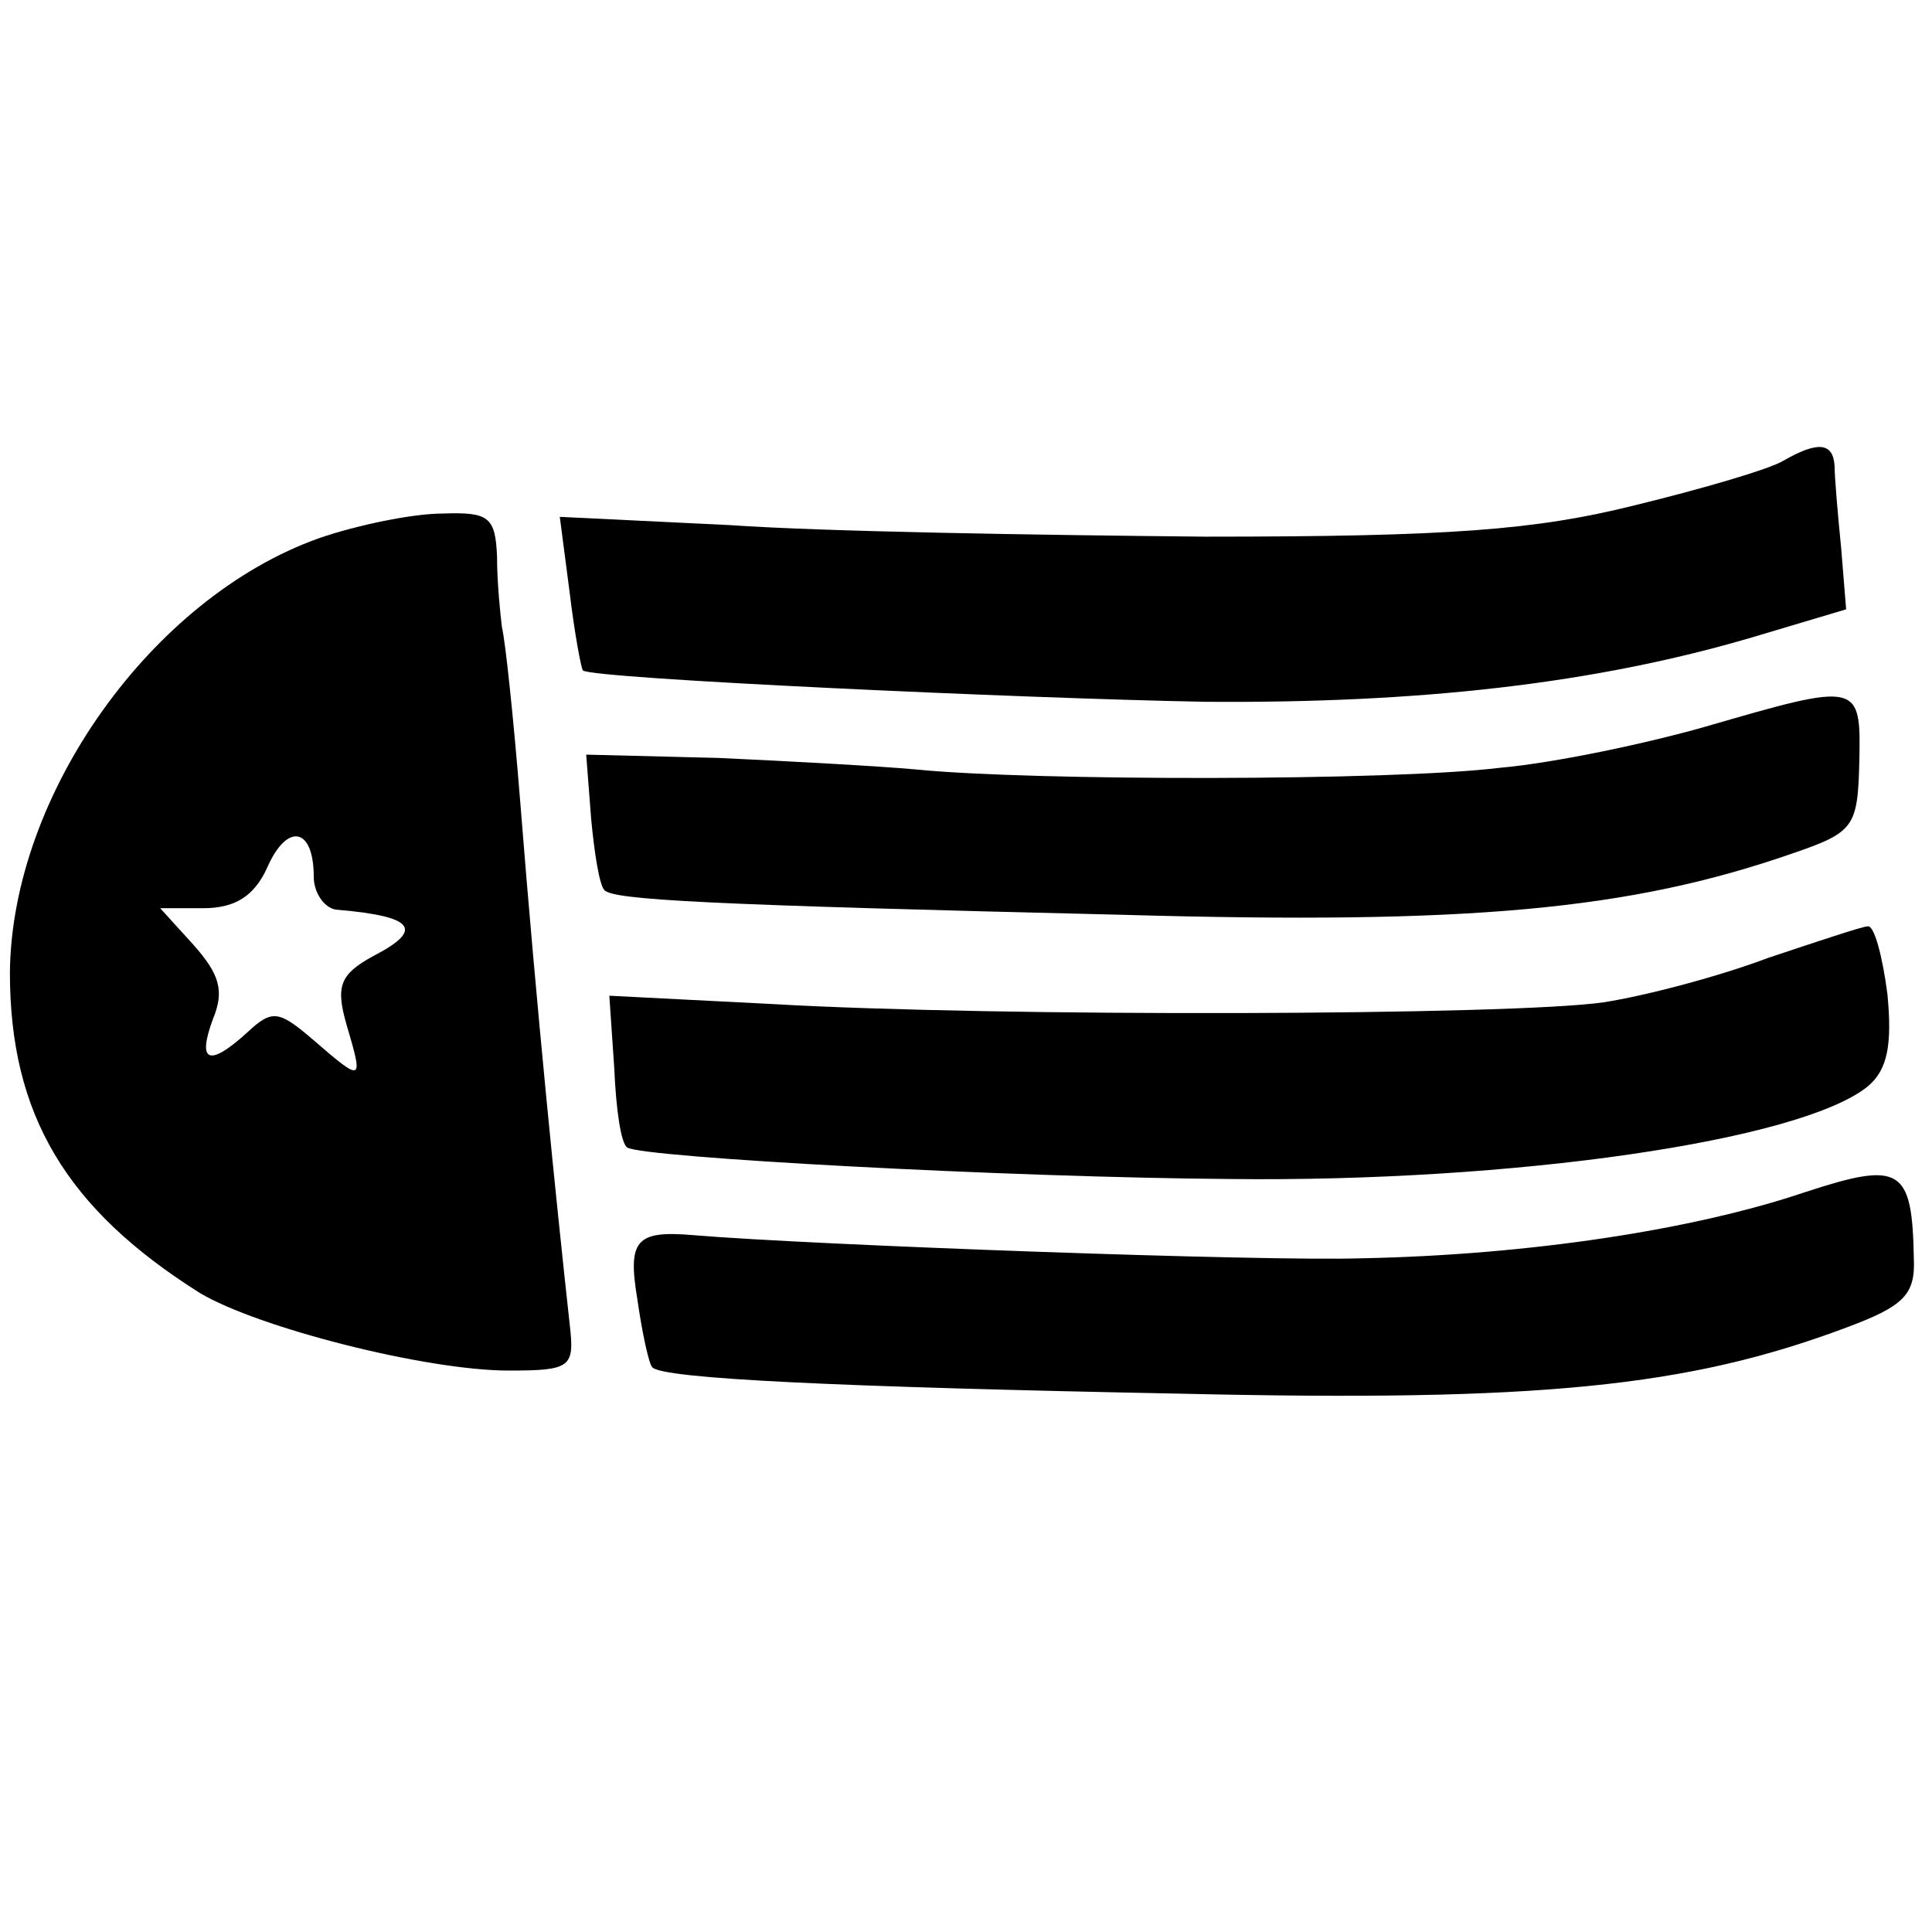
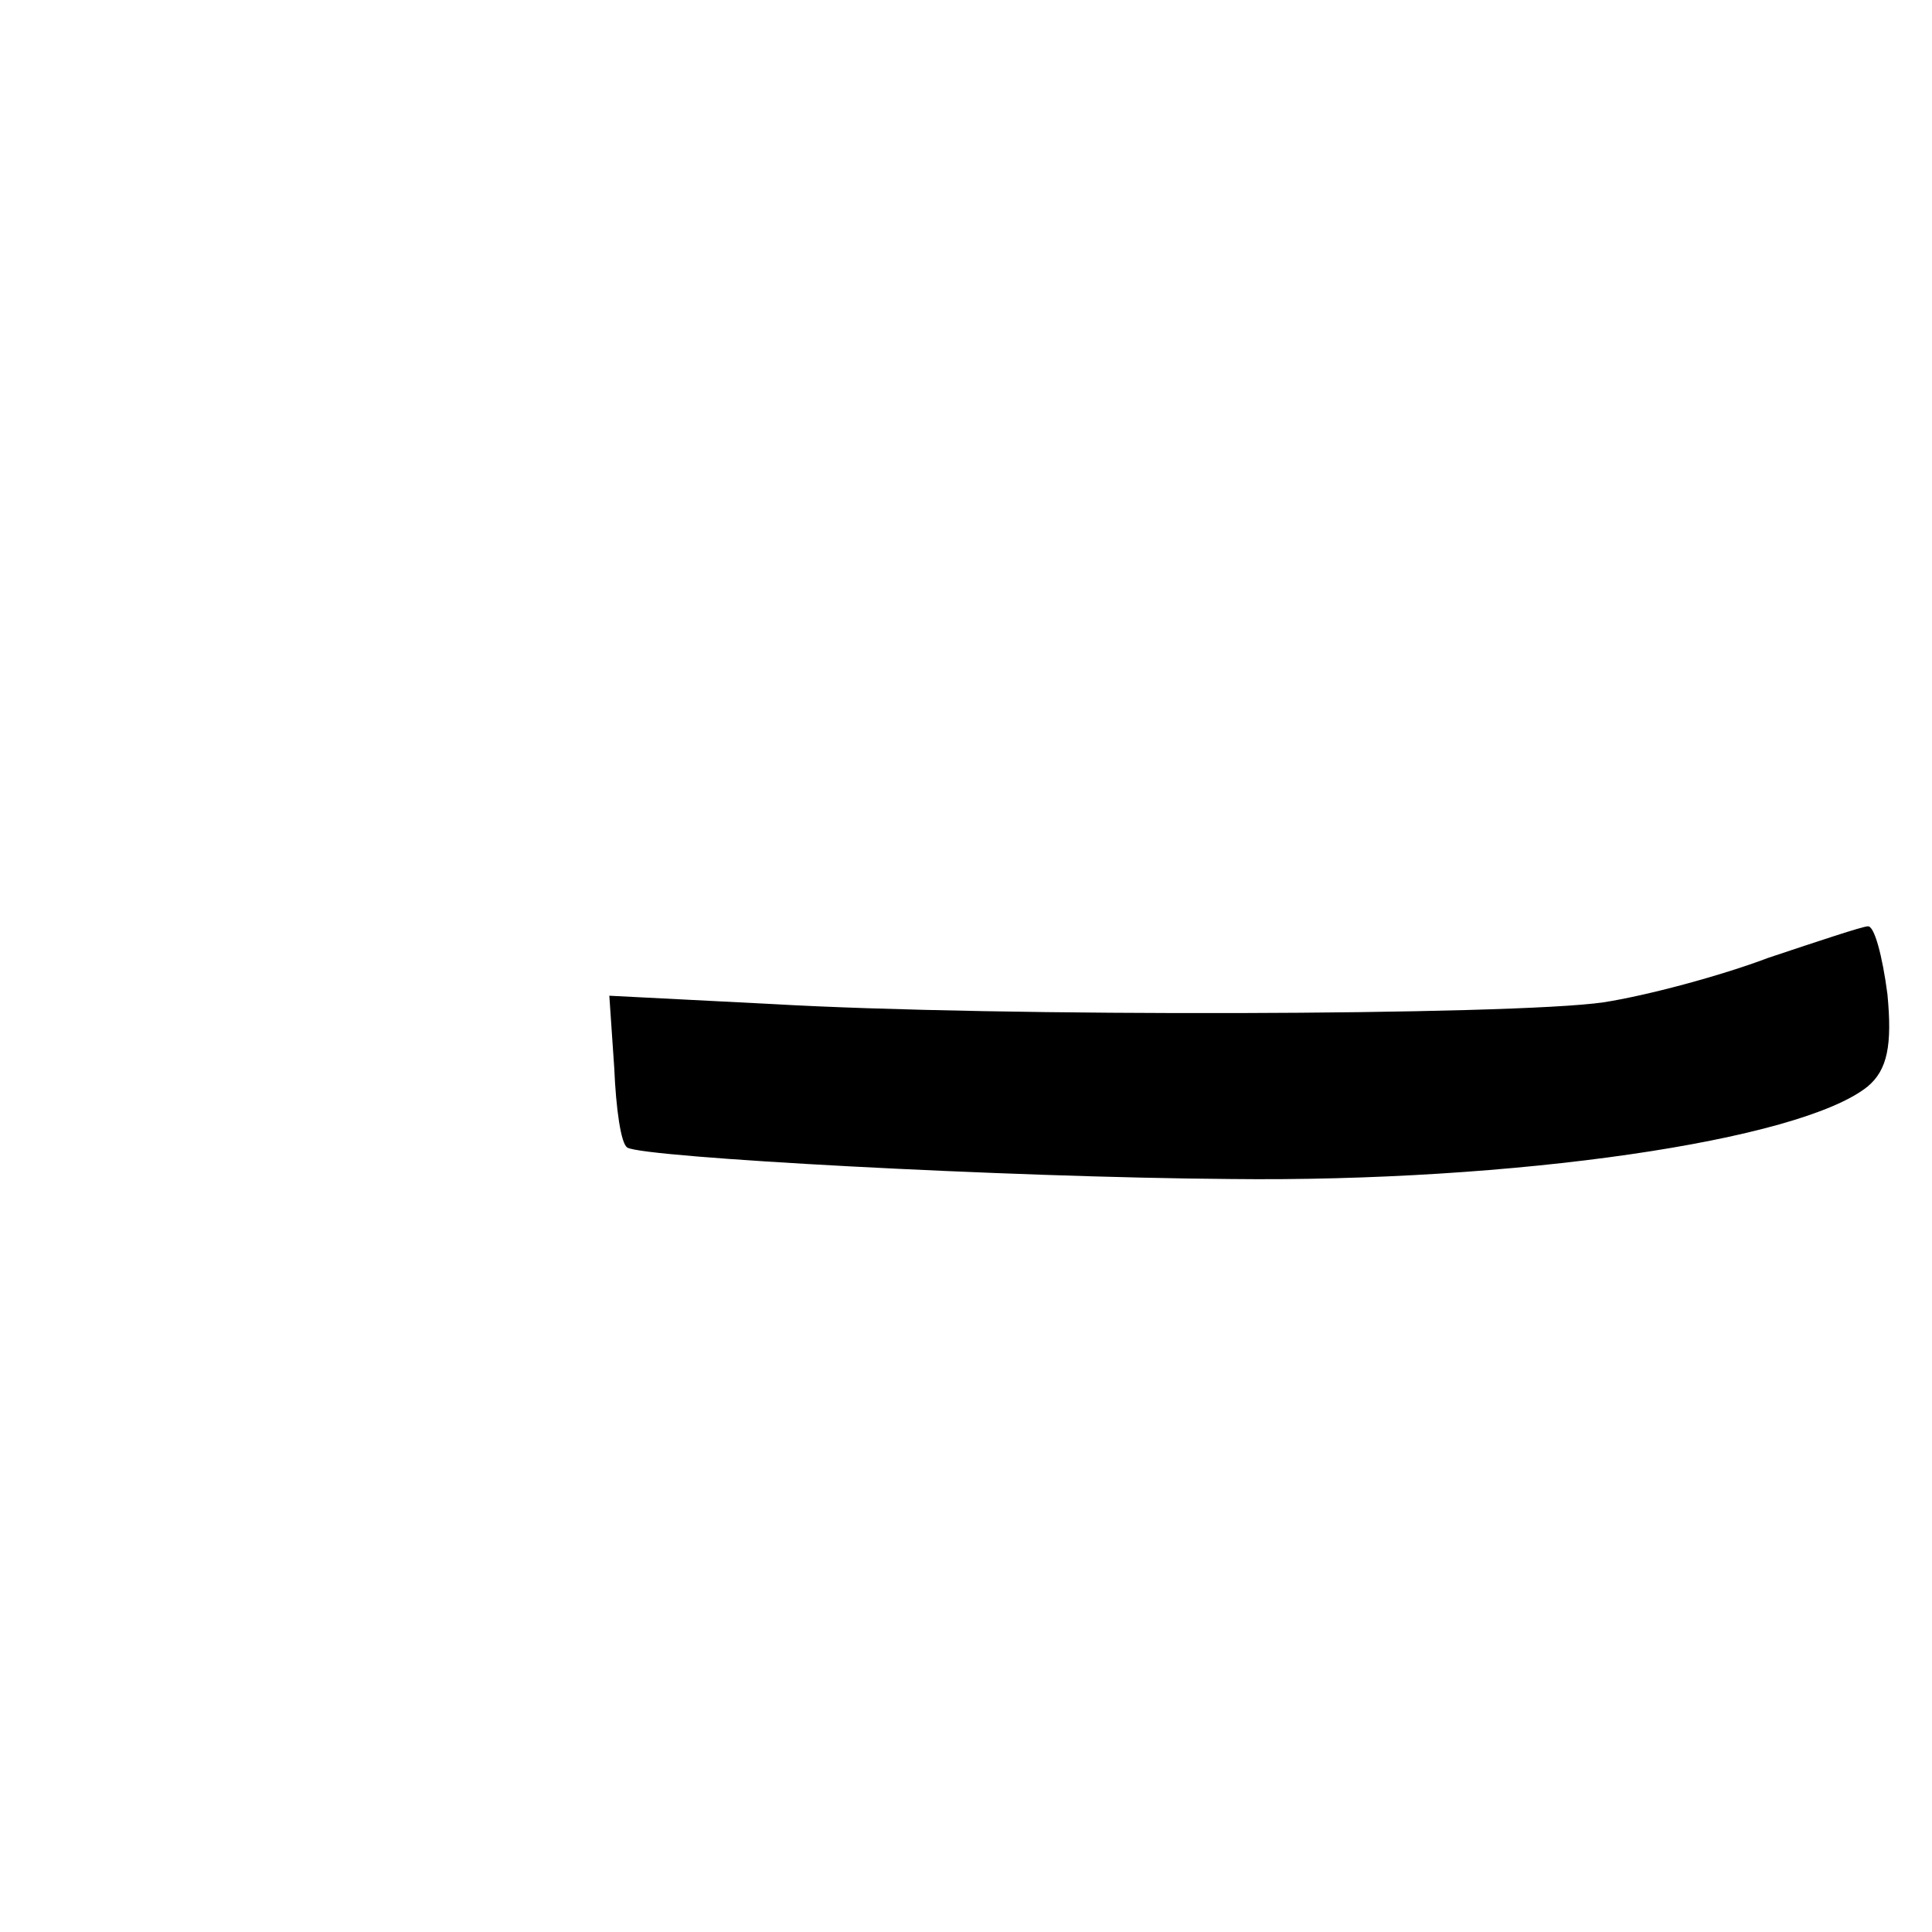
<svg xmlns="http://www.w3.org/2000/svg" version="1.0" width="117pt" height="117pt" viewBox="0 0 117 117" preserveAspectRatio="xMidYMid meet">
  <g transform="translate(0,117) scale(0.1,-0.1)" fill="#000000" stroke="none">
-     <path d="M1080 891 c-8 -5 -49 -17 -90 -27 -60 -15 -112 -19 -260 -19 -102 1 -231 3 -288 7 l-103 5 6 -46 c3 -25 7 -46 8 -47 5 -5 267 -17 377 -19 130 -1 236 11 331 39 l57 17 -3 37 c-2 20 -4 43 -4 50 -1 14 -10 15 -31 3z" />
-     <path d="M193 844 c-101 -36 -186 -155 -187 -263 0 -86 34 -143 115 -194 35 -21 137 -47 187 -47 38 0 40 2 37 28 -8 73 -20 190 -30 317 -4 50 -9 97 -11 105 -1 8 -3 27 -3 43 -1 24 -5 27 -33 26 -18 0 -52 -7 -75 -15z m-3 -205 c0 -10 7 -20 15 -20 46 -4 52 -12 21 -28 -20 -11 -23 -18 -16 -42 10 -34 10 -35 -20 -9 -21 18 -25 19 -40 5 -23 -21 -31 -19 -21 8 7 17 4 27 -12 45 l-20 22 26 0 c19 0 31 7 39 25 12 27 28 24 28 -6z" />
-     <path d="M1033 730 c-35 -10 -91 -22 -125 -25 -65 -8 -283 -8 -353 -1 -22 2 -76 5 -120 7 l-80 2 3 -39 c2 -21 5 -40 8 -43 5 -6 62 -9 314 -15 210 -6 307 3 405 37 38 13 40 16 41 56 1 48 0 48 -93 21z" />
    <path d="M1071 590 c-29 -11 -74 -23 -100 -27 -55 -8 -367 -9 -504 -1 l-98 5 3 -44 c1 -24 4 -46 8 -48 10 -6 229 -18 365 -19 171 -2 345 23 386 56 12 10 15 25 12 56 -3 23 -8 42 -12 41 -3 0 -30 -9 -60 -19z" />
-     <path d="M1093 448 c-68 -23 -168 -38 -268 -40 -59 -2 -334 8 -405 14 -35 3 -40 -3 -34 -39 3 -21 7 -39 9 -41 6 -7 114 -12 320 -16 217 -5 307 4 403 40 35 13 42 20 41 42 -1 55 -8 59 -66 40z" />
  </g>
</svg>